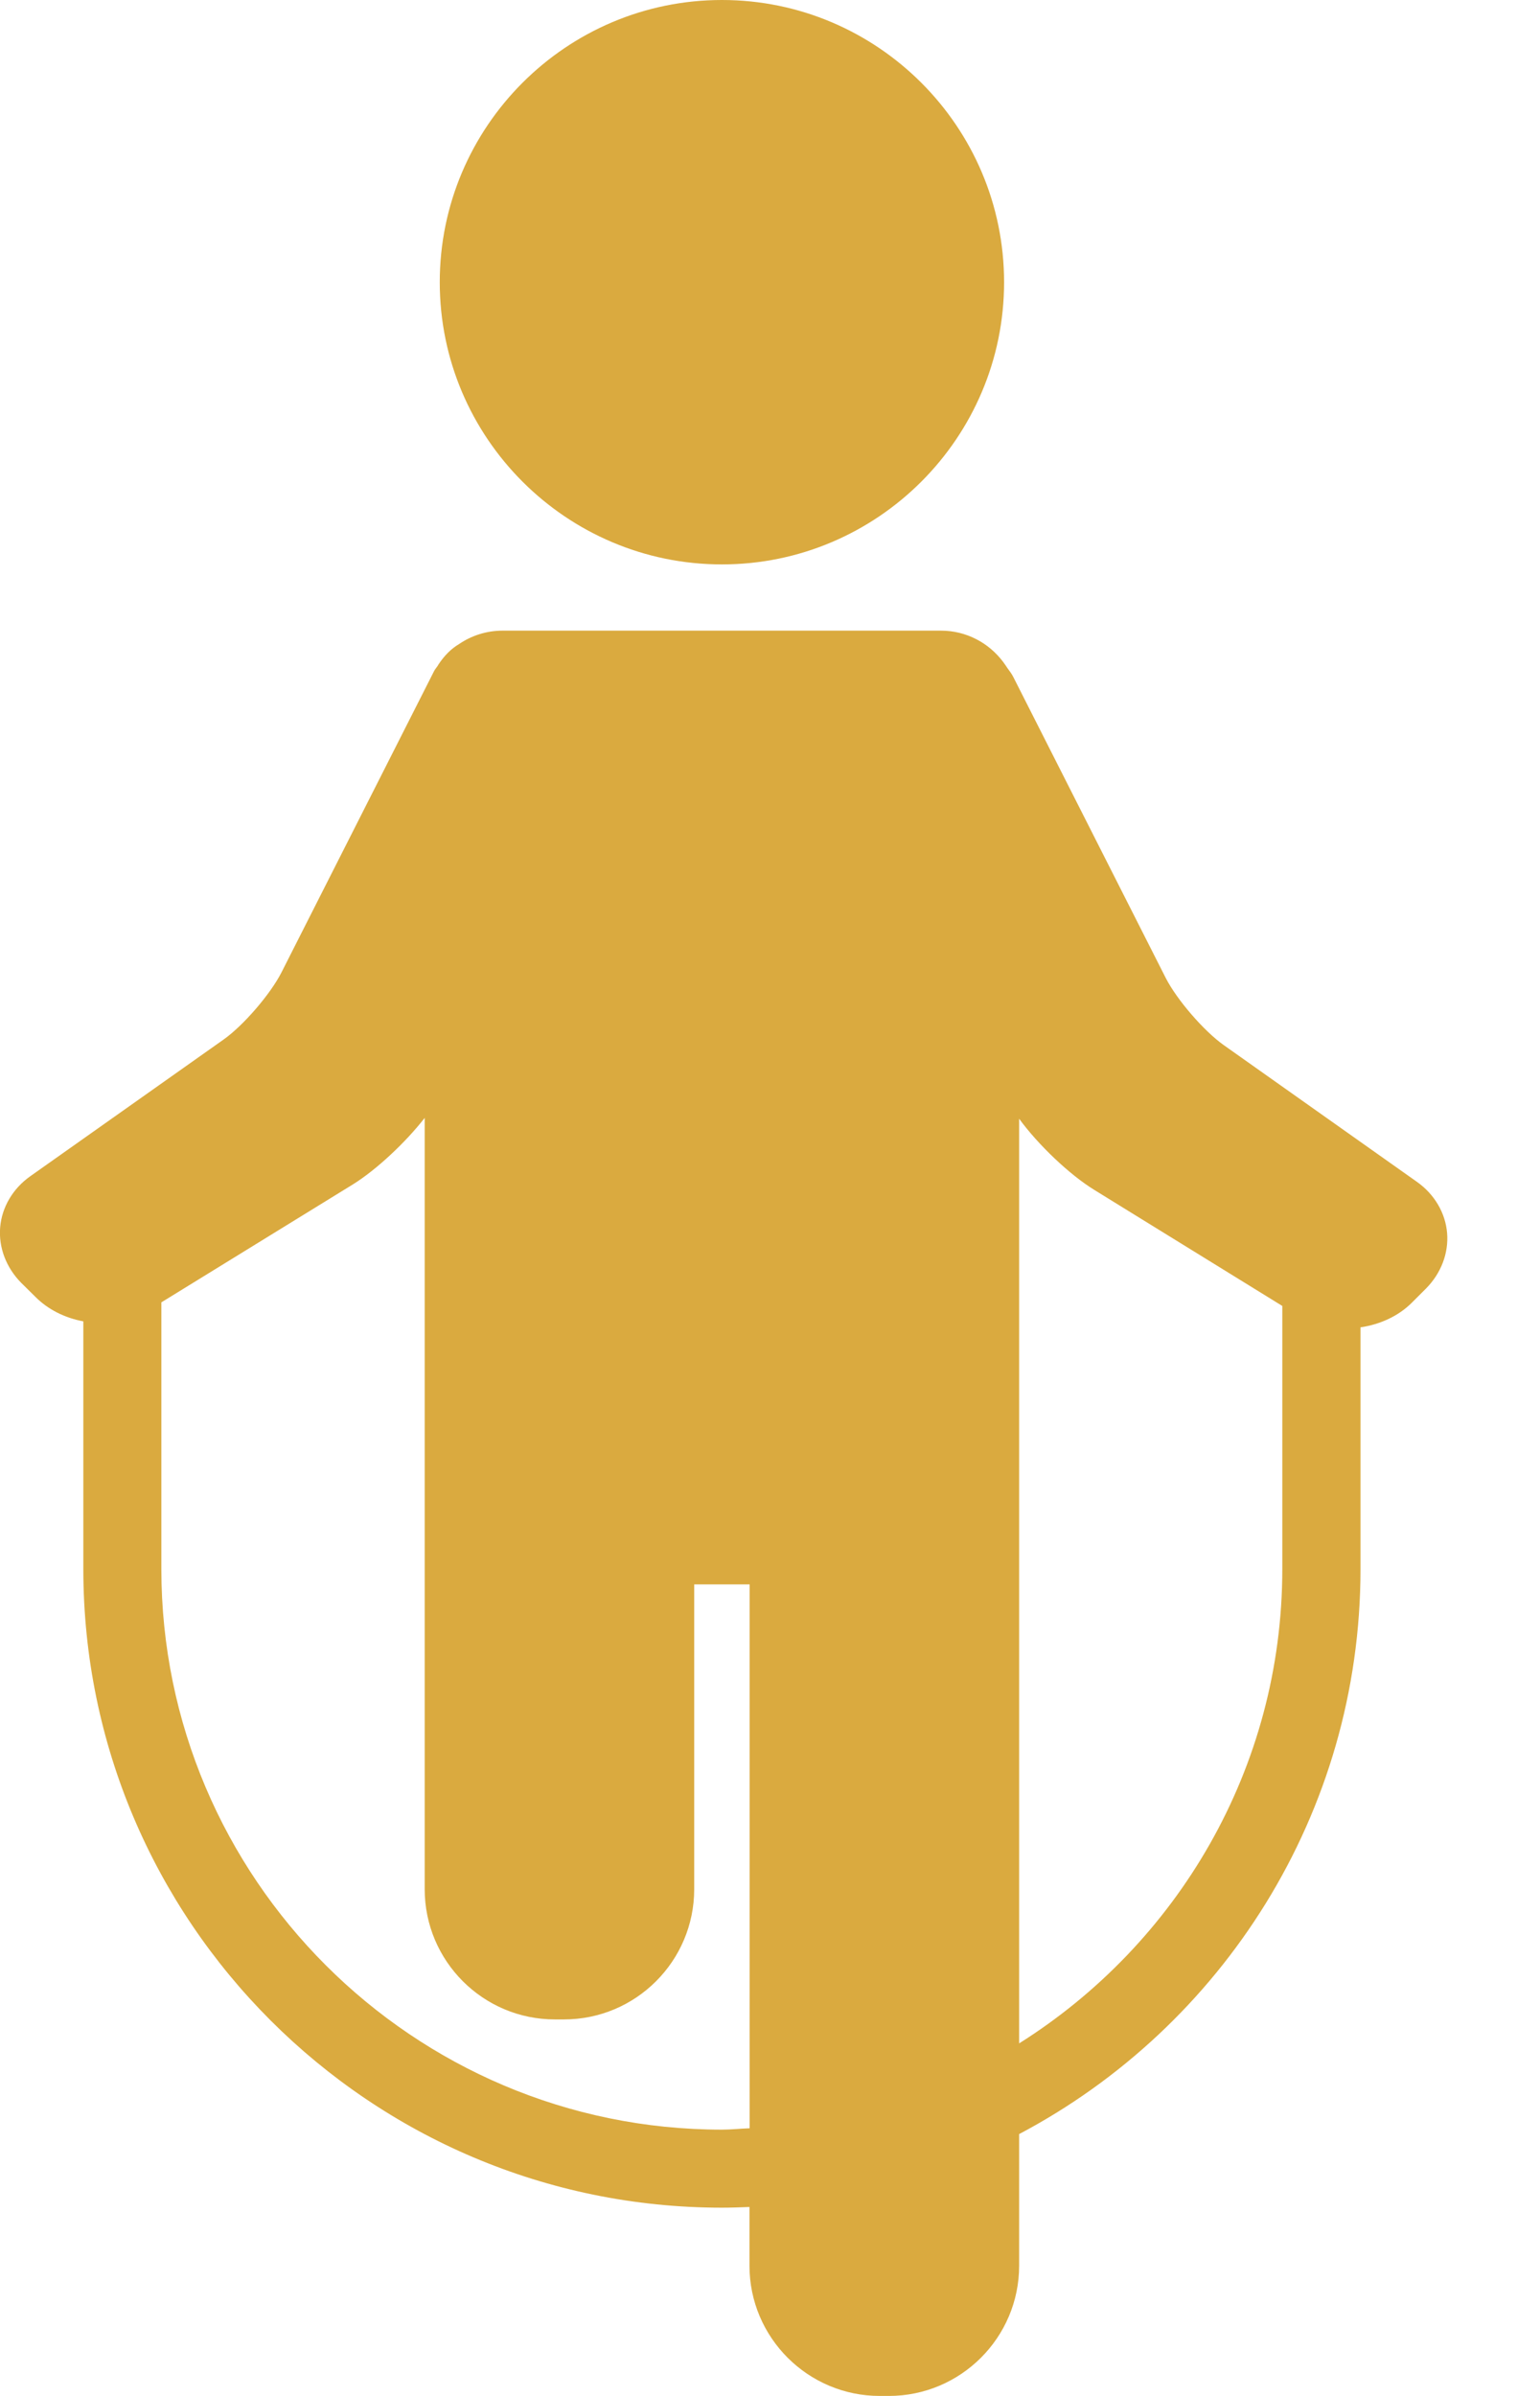
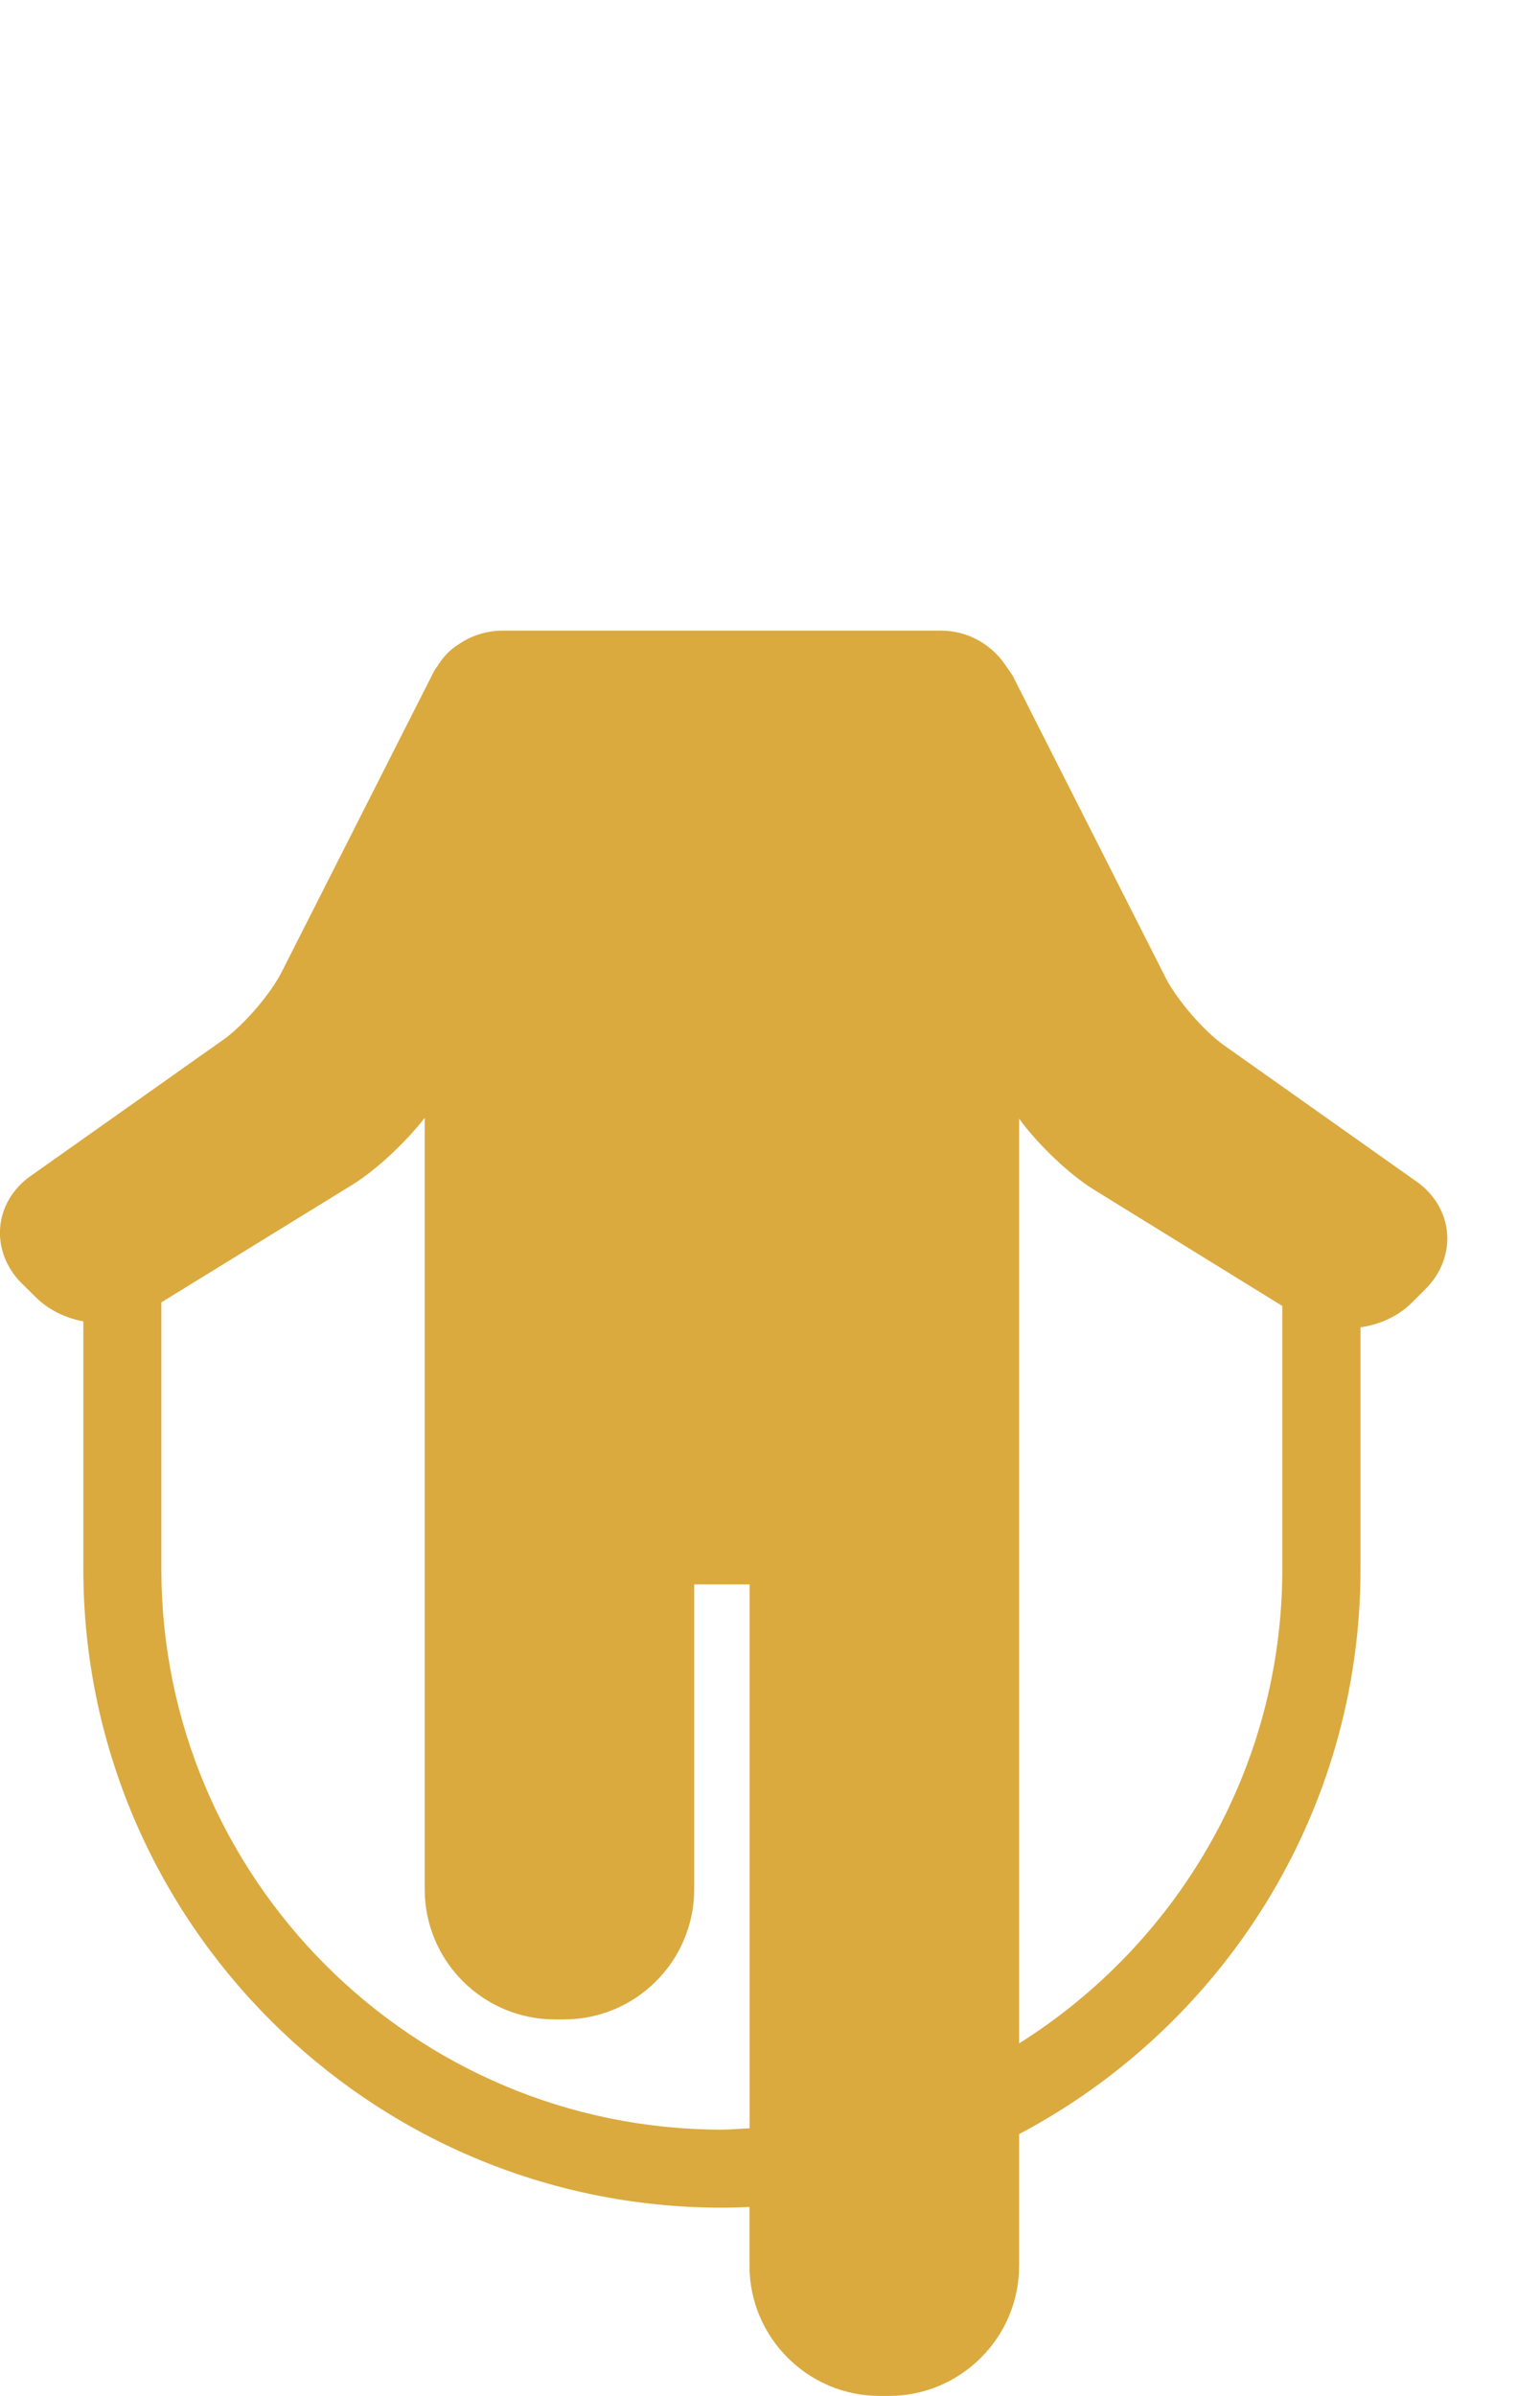
<svg xmlns="http://www.w3.org/2000/svg" width="9" height="14" viewBox="0 0 9 14" fill="none">
  <path d="M8.281 6.906L7.152 6.107C7.036 6.025 6.878 5.842 6.813 5.715L5.922 3.956C5.912 3.936 5.899 3.92 5.887 3.903C5.88 3.893 5.874 3.883 5.867 3.874C5.866 3.872 5.864 3.87 5.862 3.867C5.779 3.757 5.648 3.685 5.499 3.685H2.938C2.843 3.685 2.755 3.714 2.682 3.764C2.636 3.791 2.596 3.832 2.563 3.882C2.561 3.885 2.559 3.888 2.557 3.892C2.55 3.902 2.542 3.911 2.536 3.923L1.645 5.682C1.581 5.808 1.423 5.992 1.307 6.074L0.177 6.873C0.075 6.945 0.011 7.054 0.001 7.171C-0.009 7.289 0.036 7.407 0.124 7.496L0.208 7.579C0.281 7.652 0.379 7.701 0.487 7.721V9.168C0.487 11.226 2.161 12.9 4.219 12.9C4.273 12.9 4.327 12.898 4.38 12.896V13.239C4.38 13.659 4.722 14 5.141 14H5.195C5.614 14 5.956 13.659 5.956 13.239V12.47C7.141 11.844 7.951 10.599 7.951 9.168V7.756C8.066 7.739 8.173 7.69 8.251 7.612L8.334 7.529C8.422 7.44 8.467 7.322 8.457 7.204C8.447 7.087 8.383 6.978 8.281 6.906ZM4.219 12.444C2.413 12.444 0.943 10.974 0.943 9.168V7.61L2.062 6.921C2.199 6.836 2.37 6.676 2.482 6.532V8.725V8.802V11.039C2.482 11.459 2.823 11.8 3.243 11.8H3.296C3.716 11.8 4.057 11.459 4.057 11.039V9.258H4.381V12.436C4.326 12.438 4.273 12.444 4.219 12.444ZM5.956 11.94V8.802V8.725V6.537C6.066 6.688 6.25 6.864 6.397 6.954L7.494 7.631V9.168C7.494 10.336 6.878 11.36 5.956 11.94Z" fill="#DAAA3F" />
-   <path d="M4.219 3.298C5.128 3.298 5.868 2.558 5.868 1.649C5.868 0.74 5.128 0 4.219 0C3.31 0 2.57 0.74 2.57 1.649C2.57 2.558 3.31 3.298 4.219 3.298Z" fill="#DAAA3F" />
</svg>